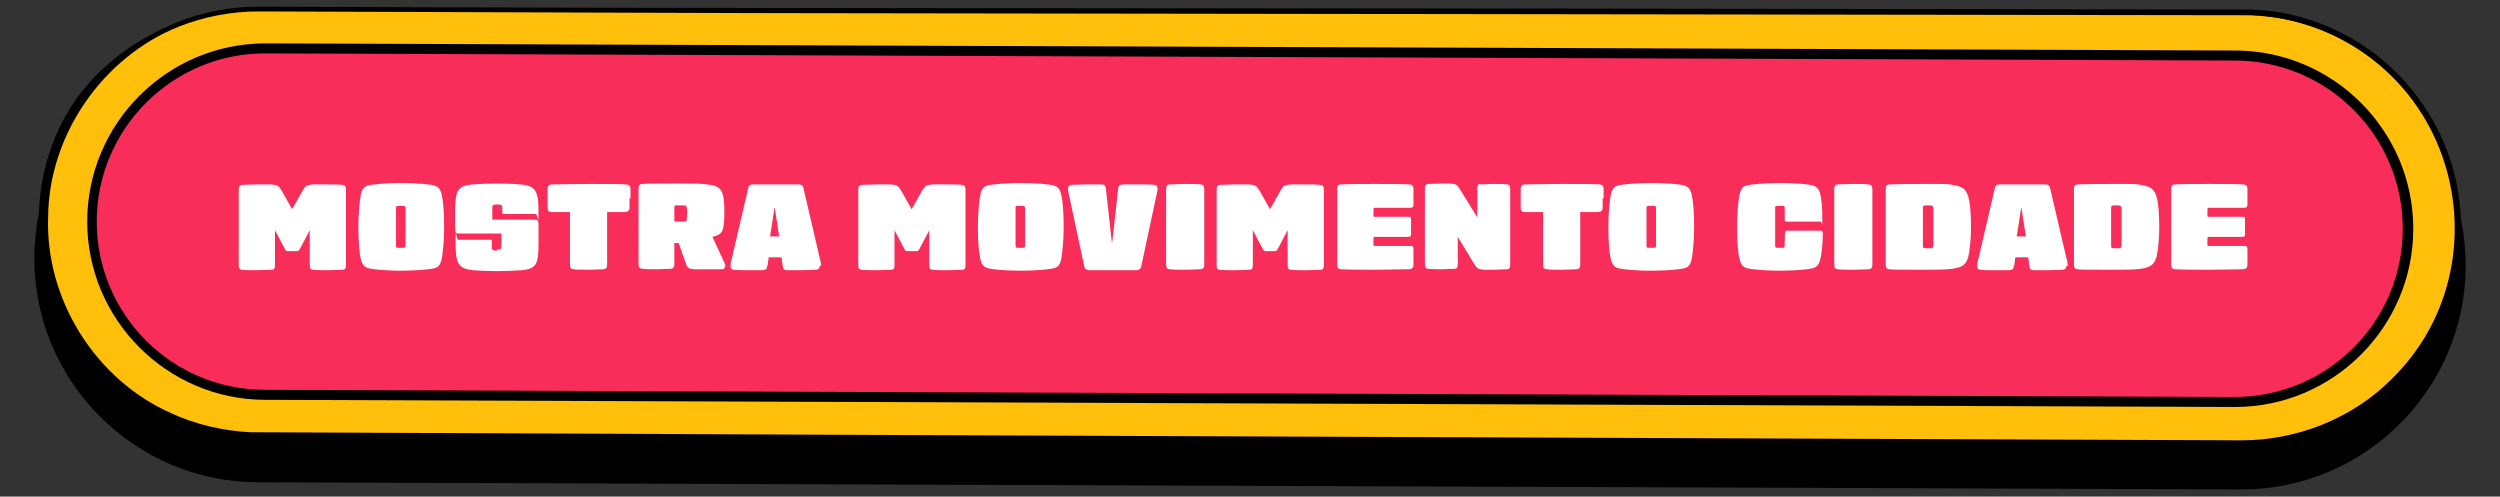
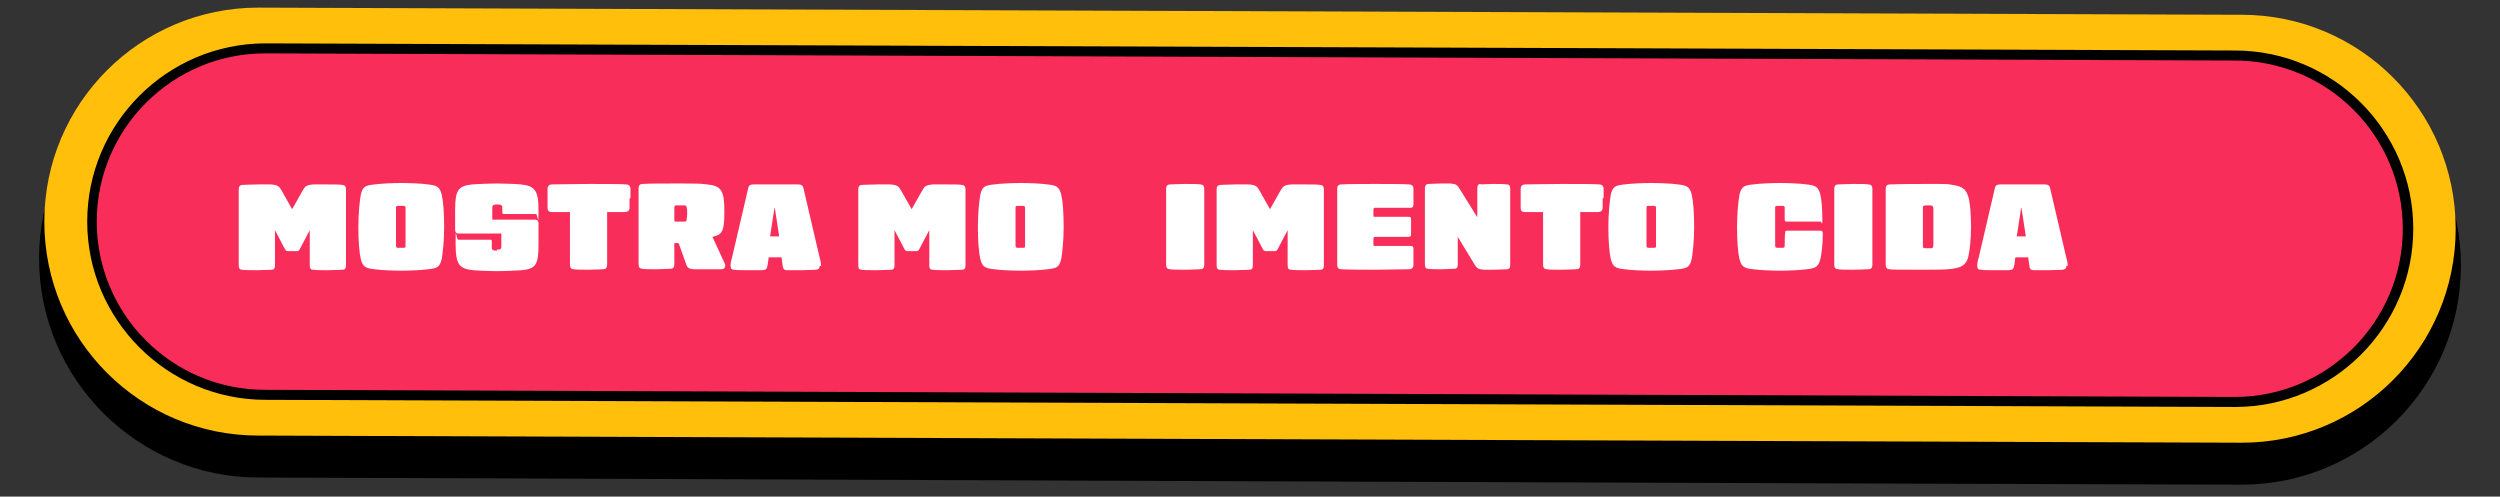
<svg xmlns="http://www.w3.org/2000/svg" id="Camada_1" data-name="Camada 1" width="524.6" height="104.2" version="1.1" viewBox="0 0 524.6 104.2">
  <rect x="0" y="0" width="524.6" height="104.2" fill="#333333" stroke="none" />
  <defs>
    <style>
      .cls-1 {
        fill: #ffbf0b;
      }

      .cls-1, .cls-2, .cls-3, .cls-4 {
        stroke-width: 0px;
      }

      .cls-2 {
        fill: #000;
      }

      .cls-3 {
        fill: #f92d59;
      }

      .cls-4 {
        fill: #fff;
      }
    </style>
  </defs>
  <path class="cls-2" d="M54.2,100.2c-25.3,0-46-20.6-46-46S28.8,8.2,54.2,8.2l416.2,1.5c25.3,0,46,20.6,46,46s-20.6,46-46,46-416.2-1.5-416.2-1.5Z" />
-   <path class="cls-2" d="M54.2,9.3l416.2,1.5c24.8,0,44.9,20.1,44.9,44.9s-20.1,44.9-44.9,44.9l-416.2-1.5c-24.8,0-44.9-20.1-44.9-44.9h0c0-24.8,20.1-44.9,44.9-44.9M54.2,7.2h0C28.3,7.2,7.2,28.3,7.2,54.2s21.1,47,47,47l416.2,1.5c25.9,0,47-21.1,47-47s-21.1-47-47-47L54.2,7.2h0Z" />
  <path class="cls-1" d="M470.4,92.9l-416.2-1.5c-24.8,0-44.9-20.1-44.9-44.9h0C9.3,21.7,29.4,1.6,54.2,1.6l416.2,1.5c24.8,0,44.9,20.1,44.9,44.9h0c0,24.8-20.1,44.9-44.9,44.9Z" />
-   <path class="cls-2" d="M470.4,93.4c-80.4.5-197-.9-278.7-1.1-34.7-.2-104.7-.5-139.4-.5-17.8-.3-34.5-12.2-41-28.8-5.5-13.8-3.8-30.4,4.9-42.5,5.2-7.2,12.8-12.5,20.9-15.8,5.4-2.2,11.2-3.3,17.1-3.3,92.9.4,185.8.3,278.7.4l139.4.2c11.9.3,23.6,5.7,31.7,14.4,27.2,29.5,6.8,76.9-33.5,77h0ZM470.4,92.4c11.5,0,23-4.5,31.2-12.6,22.5-21.7,15.9-59.7-12.6-72.7-5.3-2.4-11-3.7-16.8-3.9-69.5-.1-209.2-.3-278.7-.4-40.5,0-98.3-.3-139.3-.4-5.7,0-11.4,1.1-16.7,3.2C21.5,12,10.2,28.4,10.1,45.6c-.6,17.3,10,34.1,25.8,41.1,5.2,2.4,10.9,3.7,16.6,4l139.3.6,278.7,1.1h0Z" />
  <path class="cls-3" d="M55.6,82.8c-20,0-36.4-16.3-36.4-36.4S35.6,10.1,55.6,10.1l413.3,1.5c20,0,36.4,16.3,36.4,36.4s-16.3,36.4-36.4,36.4-413.3-1.5-413.3-1.5h0Z" />
  <path class="cls-2" d="M55.6,11.2l413.3,1.5c19.5,0,35.3,15.8,35.3,35.3s-15.8,35.3-35.3,35.3l-413.3-1.5c-19.5,0-35.3-15.8-35.3-35.3S36.2,11.2,55.6,11.2M55.7,9.1h0c-20.6,0-37.4,16.8-37.4,37.4s16.8,37.4,37.4,37.4l413.3,1.5c20.6,0,37.4-16.8,37.4-37.4s-16.8-37.4-37.4-37.4l-413.3-1.5h0Z" />
  <path class="cls-4" d="M65.9,38.7c.4,0,1.5,0,2.7,0s2.8,0,3.2.1c.5,0,.8.3.8.9,0,2.1,0,5,0,8s0,5.9,0,8c0,.6-.2.9-.7.9-.4,0-2,.1-3.1.1s-2.6,0-3.1-.1c-.5,0-.7-.3-.7-.9v-7.4l-2,3.8c-.3.6-.4.6-.9.6h-1.5c-.5,0-.6,0-.9-.6l-2-3.8v7.4c0,.6-.2.9-.7.9-.5,0-2,.1-3.1.1s-2.6,0-3.1-.1c-.5,0-.7-.3-.7-.9,0-2.1,0-4.9,0-8s0-5.9,0-8c0-.6.3-.9.8-.9.4,0,2-.1,3.2-.1s2.3,0,2.7,0c1.5.1,1.8.4,2.3,1.3l2.2,3.9,2.2-3.9c.5-.9.8-1.2,2.3-1.3Z" />
  <path class="cls-4" d="M89.8,38.7c1.9.2,2.5.5,2.9,2.2.3,1.2.5,3.7.5,6.7s-.3,5.5-.5,6.7c-.4,1.8-1,2-2.9,2.2-1.4.2-4,.3-5.6.3s-4.3-.1-5.6-.3c-1.9-.2-2.5-.5-2.9-2.2-.3-1.2-.5-3.7-.5-6.7s.3-5.5.5-6.7c.4-1.8,1-2,2.9-2.2,1.4-.2,4-.3,5.6-.3s4.3.1,5.6.3ZM83.5,43.2c-.3,0-.4.1-.4.4,0,1,0,2.6,0,4s0,3,0,4c0,.3.2.4.4.4.2,0,.4,0,.6,0s.5,0,.6,0c.3,0,.4-.1.4-.4,0-1,0-2.6,0-4s0-3,0-4c0-.3-.2-.4-.4-.4-.2,0-.4,0-.6,0s-.5,0-.6,0Z" />
  <path class="cls-4" d="M104.2,52.4c.9,0,1-.2,1-.7,0-.5,0-1.6,0-2.3s0-.4-.3-.4c-.7,0-8.3,0-8.7,0-.5,0-.7-.3-.7-.8,0-1,0-2.9,0-4.1,0-4.3.7-5.1,3.6-5.4,1.1-.1,3.9-.2,5.2-.2s4,.1,5,.2c2.9.3,3.7,1.2,3.7,5.4s-.1.7-.6.8c-.5,0-2.3,0-3.1,0s-2.8,0-3.4,0c-.5,0-.5,0-.5-.5v-.8c0-.6-.3-.7-1.1-.7s-1,.2-1,.7c0,.5,0,1.6,0,2.1s0,.4.3.4c.7,0,8.3,0,8.7,0,.5,0,.7.3.7.8,0,1,0,3.2,0,4.4,0,4.3-.6,5.1-3.5,5.4-1.1.1-3.9.2-5.2.2s-4-.1-5-.2c-2.9-.3-3.7-1.1-3.7-5.6s.1-.7.6-.8c.5,0,2.3,0,3.1,0s2.8,0,3.4,0c.5,0,.5,0,.5.5v1.1c0,.6.3.7,1.1.7Z" />
  <path class="cls-4" d="M132.1,41.6c0,.5,0,1.5,0,2,0,.6-.4.9-1,.9s-2.6,0-3.7,0v3.1c0,3.1,0,5.9,0,8,0,.6-.3.9-.8.9-.5,0-1.8.1-3.1.1s-2.6,0-3.1-.1c-.5,0-.8-.3-.8-.9,0-2.1,0-4.9,0-8v-3.1c-1.1,0-2.9,0-3.7,0s-1-.3-1-.9c0-.5,0-1.5,0-2s0-1.5,0-2c0-.6.4-.9.9-.9.7,0,5-.1,7.8-.1s7.1,0,7.8.1c.5,0,.9.3.9.9,0,.5,0,1.5,0,2Z" />
  <path class="cls-4" d="M152.1,55.9c0,.2,0,.3-.1.4s-.3.2-.7.2c-.7,0-1.9,0-2.9,0s-2.1,0-2.9,0c-1-.1-1.3-.3-1.6-1.3l-1.5-4.2h-.9v4.5c0,.6-.3.9-.8.9-.5,0-1.7.1-3,.1s-2.4,0-2.9-.1c-.5,0-.8-.3-.8-.9,0-2.1,0-4.9,0-8s0-5.9,0-8c0-.6.3-.9.8-.9,1.2-.1,5-.1,7.9-.1s4.2,0,5.7.2c3,.3,3.6,1.3,3.6,5.7s-.5,4.8-2.5,5.3l2.4,5.2c.3.6.3.8.3,1ZM144.1,46c0-.3.1-.7.1-1.2s0-.9-.1-1.2c0-.4-.2-.5-.5-.5h-1.8c-.2,0-.3.2-.3.5v2.4c0,.4,0,.5.3.5h1.8c.4,0,.5-.1.5-.5Z" />
  <path class="cls-4" d="M172,55.8c0,.5-.2.7-.7.8-.5,0-2,.1-3.1.1s-2.3,0-2.9,0c-.8,0-1-.2-1.1-1.2l-.2-1.5h-2.7l-.2,1.5c-.2,1-.3,1.1-1.1,1.2-.5,0-1.7,0-2.9,0s-2.6,0-3.1-.1c-.5,0-.7-.3-.7-.8s.1-1.1.3-1.7l3.4-14.6c.1-.6.5-.8,1.1-.8.6,0,3.2,0,4.7,0s4.1,0,4.7,0c.6,0,1,.2,1.1.8l3.4,14.6c.2.6.3,1.3.3,1.7ZM161.6,49.6h1.9l-.9-5.9h-.1l-.9,5.9Z" />
  <path class="cls-4" d="M195.9,38.7c.4,0,1.5,0,2.7,0s2.8,0,3.2.1c.5,0,.8.3.8.9,0,2.1,0,5,0,8s0,5.9,0,8c0,.6-.2.9-.7.9-.4,0-2,.1-3.1.1s-2.6,0-3.1-.1c-.5,0-.7-.3-.7-.9v-7.4l-2,3.8c-.3.6-.4.6-.9.6h-1.5c-.5,0-.6,0-.9-.6l-2-3.8v7.4c0,.6-.2.9-.7.9-.5,0-2,.1-3.1.1s-2.6,0-3.1-.1c-.5,0-.7-.3-.7-.9,0-2.1,0-4.9,0-8s0-5.9,0-8c0-.6.3-.9.8-.9.4,0,2-.1,3.2-.1s2.3,0,2.7,0c1.5.1,1.8.4,2.3,1.3l2.2,3.9,2.2-3.9c.5-.9.8-1.2,2.3-1.3Z" />
  <path class="cls-4" d="M219.8,38.7c1.9.2,2.5.5,2.9,2.2.3,1.2.5,3.7.5,6.7s-.3,5.5-.5,6.7c-.4,1.8-1,2-2.9,2.2-1.4.2-4,.3-5.6.3s-4.3-.1-5.6-.3c-1.9-.2-2.5-.5-2.9-2.2-.3-1.2-.5-3.7-.5-6.7s.3-5.5.5-6.7c.4-1.8,1-2,2.9-2.2,1.4-.2,4-.3,5.6-.3s4.3.1,5.6.3ZM213.5,43.2c-.3,0-.4.1-.4.4,0,1,0,2.6,0,4s0,3,0,4c0,.3.2.4.4.4.2,0,.4,0,.6,0s.5,0,.6,0c.3,0,.4-.1.4-.4,0-1,0-2.6,0-4s0-3,0-4c0-.3-.2-.4-.4-.4-.2,0-.4,0-.6,0s-.5,0-.6,0Z" />
-   <path class="cls-4" d="M236,38.7c.5,0,1.7,0,3,0s2.7,0,3.2.1c.5,0,.7.3.7.8s-.2,1.2-.3,1.7l-3.1,14.5c-.1.6-.5.9-1.1.9-1.5,0-3.3,0-4.9,0s-3.4,0-4.9,0c-.6,0-1-.3-1.1-.9l-3.1-14.5c-.1-.5-.3-1.3-.3-1.7s.2-.7.7-.8c.5,0,2-.1,3.2-.1s2.4,0,3,0c.9,0,1,.3,1.1,1.2l1.2,10.9h.1l1.2-10.9c.1-1,.2-1.1,1.1-1.2Z" />
  <path class="cls-4" d="M251.9,38.7c.5,0,.8.3.8.9,0,2.1,0,5,0,8s0,5.9,0,8c0,.6-.3.9-.8.9-.5,0-1.9.1-3.2.1s-2.7,0-3.2-.1c-.5,0-.8-.3-.8-.9,0-2.1,0-4.9,0-8s0-5.9,0-8c0-.6.3-.9.8-.9.5,0,1.9-.1,3.2-.1s2.7,0,3.2.1Z" />
  <path class="cls-4" d="M271.1,38.7c.4,0,1.5,0,2.7,0s2.8,0,3.2.1c.5,0,.8.3.8.9,0,2.1,0,5,0,8s0,5.9,0,8c0,.6-.2.9-.7.9-.4,0-2,.1-3.1.1s-2.6,0-3.1-.1c-.5,0-.7-.3-.7-.9v-7.4l-2,3.8c-.3.6-.4.6-.9.6h-1.5c-.5,0-.6,0-.9-.6l-2-3.8v7.4c0,.6-.2.9-.7.9-.5,0-2,.1-3.1.1s-2.6,0-3.1-.1c-.5,0-.7-.3-.7-.9,0-2.1,0-4.9,0-8s0-5.9,0-8c0-.6.3-.9.8-.9.4,0,2-.1,3.2-.1s2.3,0,2.7,0c1.5.1,1.8.4,2.3,1.3l2.2,3.9,2.2-3.9c.5-.9.8-1.2,2.3-1.3Z" />
  <path class="cls-4" d="M296.6,52.3c0,.5,0,1,0,1.6s0,1.2,0,1.7c0,.6-.4.9-.9.9-.8,0-5.7.1-7.1.1s-6,0-7.2-.1c-.5,0-.8-.3-.8-.9,0-2.1,0-5,0-8s0-5.9,0-8c0-.6.3-.9.8-.9,1.2-.1,5.8-.1,7.2-.1s6.3,0,7.1.1c.5,0,.9.3.9.9,0,.5,0,1.1,0,1.7s0,1.1,0,1.6c0,.5-.2.7-.6.7h-7.5c-.2,0-.3.1-.3.5v1c0,.4,0,.4.3.4h7c.4,0,.6,0,.6.5,0,.5,0,1.1,0,1.6s0,1.1,0,1.6c0,.4-.2.5-.6.5h-7c-.2,0-.3.1-.3.5v1c0,.4,0,.4.3.4h7.5c.5,0,.6.2.6.7Z" />
  <path class="cls-4" d="M310.7,38.7c.5,0,1.8-.1,2.7-.1s2.3,0,2.8.1c.5,0,.7.3.7.9,0,2.1,0,4.9,0,8s0,5.9,0,8c0,.6-.2.9-.7.9-.5,0-1.7.1-2.8.1s-1.6,0-2,0c-1.3-.1-1.5-.3-2.1-1.3l-3.4-5.6v5.8c0,.6-.2.9-.7.9-.5,0-1.8.1-2.7.1s-2.3,0-2.8-.1c-.5,0-.7-.3-.7-.9,0-2.1,0-4.9,0-8s0-5.9,0-8c0-.6.3-.9.8-.9.5,0,1.9-.1,2.7-.1s1.5,0,1.8,0c1.3.1,1.5.3,2.1,1.3l3.6,5.8v-6.1c0-.6.2-.9.7-.9Z" />
  <path class="cls-4" d="M336.3,41.6c0,.5,0,1.5,0,2,0,.6-.4.9-1,.9s-2.6,0-3.7,0v3.1c0,3.1,0,5.9,0,8,0,.6-.3.9-.8.9-.5,0-1.8.1-3.1.1s-2.6,0-3.1-.1c-.5,0-.8-.3-.8-.9,0-2.1,0-4.9,0-8v-3.1c-1.1,0-2.9,0-3.7,0s-1-.3-1-.9c0-.5,0-1.5,0-2s0-1.5,0-2c0-.6.4-.9.9-.9.7,0,5-.1,7.8-.1s7.1,0,7.8.1c.5,0,.9.3.9.9,0,.5,0,1.5,0,2Z" />
  <path class="cls-4" d="M352.1,38.7c1.9.2,2.5.5,2.9,2.2.3,1.2.5,3.7.5,6.7s-.3,5.5-.5,6.7c-.4,1.8-1,2-2.9,2.2-1.4.2-4,.3-5.6.3s-4.3-.1-5.6-.3c-1.9-.2-2.5-.5-2.9-2.2-.3-1.2-.5-3.7-.5-6.7s.3-5.5.5-6.7c.4-1.8,1-2,2.9-2.2,1.4-.2,4-.3,5.6-.3s4.3.1,5.6.3ZM345.9,43.2c-.3,0-.4.1-.4.4,0,1,0,2.6,0,4s0,3,0,4c0,.3.2.4.4.4.2,0,.4,0,.6,0s.5,0,.6,0c.3,0,.4-.1.4-.4,0-1,0-2.6,0-4s0-3,0-4c0-.3-.2-.4-.4-.4-.2,0-.4,0-.6,0s-.5,0-.6,0Z" />
  <path class="cls-4" d="M379.1,38.7c2,.2,2.5.6,2.9,2.2.2.8.4,2.7.4,4.9s0,.6-.5.7c-1.2,0-2.7,0-3.5,0s-2.8,0-3.4,0c-.4,0-.5-.1-.5-.4,0-.3,0-2.1,0-2.5,0-.3-.1-.4-.4-.4-.1,0-.4,0-.6,0s-.5,0-.6,0c-.3,0-.4.1-.4.4,0,1,0,2.5,0,4s0,3,0,4c0,.3.2.4.4.4.1,0,.4,0,.6,0s.5,0,.6,0c.3,0,.4-.2.4-.4,0-.4,0-2.4.1-2.8,0-.3,0-.4.5-.4.6,0,2.8,0,3.4,0s2.3,0,3.5,0c.4,0,.5.2.5.7,0,2.2-.3,4.4-.5,5.2-.4,1.6-.9,2-2.9,2.2-1.4.2-4,.3-5.6.3s-4.1-.1-5.6-.3c-2-.2-2.5-.6-2.9-2.2-.3-1.2-.5-3.7-.5-6.7s.3-5.5.5-6.7c.4-1.8,1-2,2.9-2.2,1.4-.2,4-.3,5.6-.3s4.3.1,5.6.3h0Z" />
  <path class="cls-4" d="M392.1,38.7c.5,0,.8.3.8.9,0,2.1,0,5,0,8s0,5.9,0,8c0,.6-.3.9-.8.9-.5,0-1.9.1-3.2.1s-2.7,0-3.2-.1c-.5,0-.8-.3-.8-.9,0-2.1,0-4.9,0-8s0-5.9,0-8c0-.6.3-.9.8-.9.5,0,1.9-.1,3.2-.1s2.7,0,3.2.1Z" />
  <path class="cls-4" d="M409.7,38.8c2,.3,2.8.8,3.3,2.4.4,1.2.6,3.7.6,6.4s-.3,5.2-.6,6.4c-.5,1.6-1.3,2.1-3.3,2.4-1.3.2-3.7.2-5.7.2-5.7,0-7,0-7.5-.1-.5,0-.8-.3-.8-.9,0-2.1,0-5,0-8s0-5.9,0-8c0-.6.3-.9.8-.9.5,0,1.8-.1,7.5-.1s4.4,0,5.7.2h0ZM403.5,43.6v8c0,.4.1.5.8.5s.5,0,.9,0c.4,0,.5-.3.5-.8,0-.7,0-2.2,0-3.7s0-2.9,0-3.7c0-.5-.1-.7-.5-.8-.4,0-.7,0-.9,0-.7,0-.8.1-.8.5h0Z" />
  <path class="cls-4" d="M433.6,55.8c0,.5-.2.7-.7.8-.5,0-2,.1-3.1.1s-2.3,0-2.9,0c-.8,0-1-.2-1.1-1.2l-.2-1.5h-2.7l-.2,1.5c-.2,1-.3,1.1-1.1,1.2-.5,0-1.7,0-2.9,0s-2.6,0-3.1-.1c-.5,0-.7-.3-.7-.8s.1-1.1.3-1.7l3.4-14.6c.1-.6.5-.8,1.1-.8.6,0,3.2,0,4.7,0s4.1,0,4.7,0c.6,0,1,.2,1.1.8l3.4,14.6c.2.6.3,1.3.3,1.7ZM423.2,49.6h1.9l-.9-5.9h-.1l-.9,5.9Z" />
-   <path class="cls-4" d="M449.2,38.8c2,.3,2.8.8,3.3,2.4.4,1.2.6,3.7.6,6.4s-.3,5.2-.6,6.4c-.5,1.6-1.3,2.1-3.3,2.4-1.3.2-3.7.2-5.7.2-5.7,0-7,0-7.5-.1-.5,0-.8-.3-.8-.9,0-2.1,0-5,0-8s0-5.9,0-8c0-.6.3-.9.8-.9.5,0,1.8-.1,7.5-.1s4.4,0,5.7.2h0ZM443,43.6v8c0,.4.1.5.8.5s.5,0,.9,0c.4,0,.5-.3.5-.8,0-.7,0-2.2,0-3.7s0-2.9,0-3.7c0-.5-.1-.7-.5-.8-.4,0-.7,0-.9,0-.7,0-.8.1-.8.5h0Z" />
-   <path class="cls-4" d="M471.6,52.3c0,.5,0,1,0,1.6s0,1.2,0,1.7c0,.6-.4.9-.9.9-.8,0-5.7.1-7.1.1s-6,0-7.2-.1c-.5,0-.8-.3-.8-.9,0-2.1,0-5,0-8s0-5.9,0-8c0-.6.3-.9.8-.9,1.2-.1,5.8-.1,7.2-.1s6.3,0,7.1.1c.5,0,.9.3.9.9,0,.5,0,1.1,0,1.7s0,1.1,0,1.6c0,.5-.2.7-.6.7h-7.5c-.2,0-.3.1-.3.5v1c0,.4,0,.4.3.4h7c.4,0,.6,0,.6.5,0,.5,0,1.1,0,1.6s0,1.1,0,1.6c0,.4-.2.5-.6.5h-7c-.2,0-.3.1-.3.5v1c0,.4,0,.4.3.4h7.5c.5,0,.6.2.6.7Z" />
</svg>